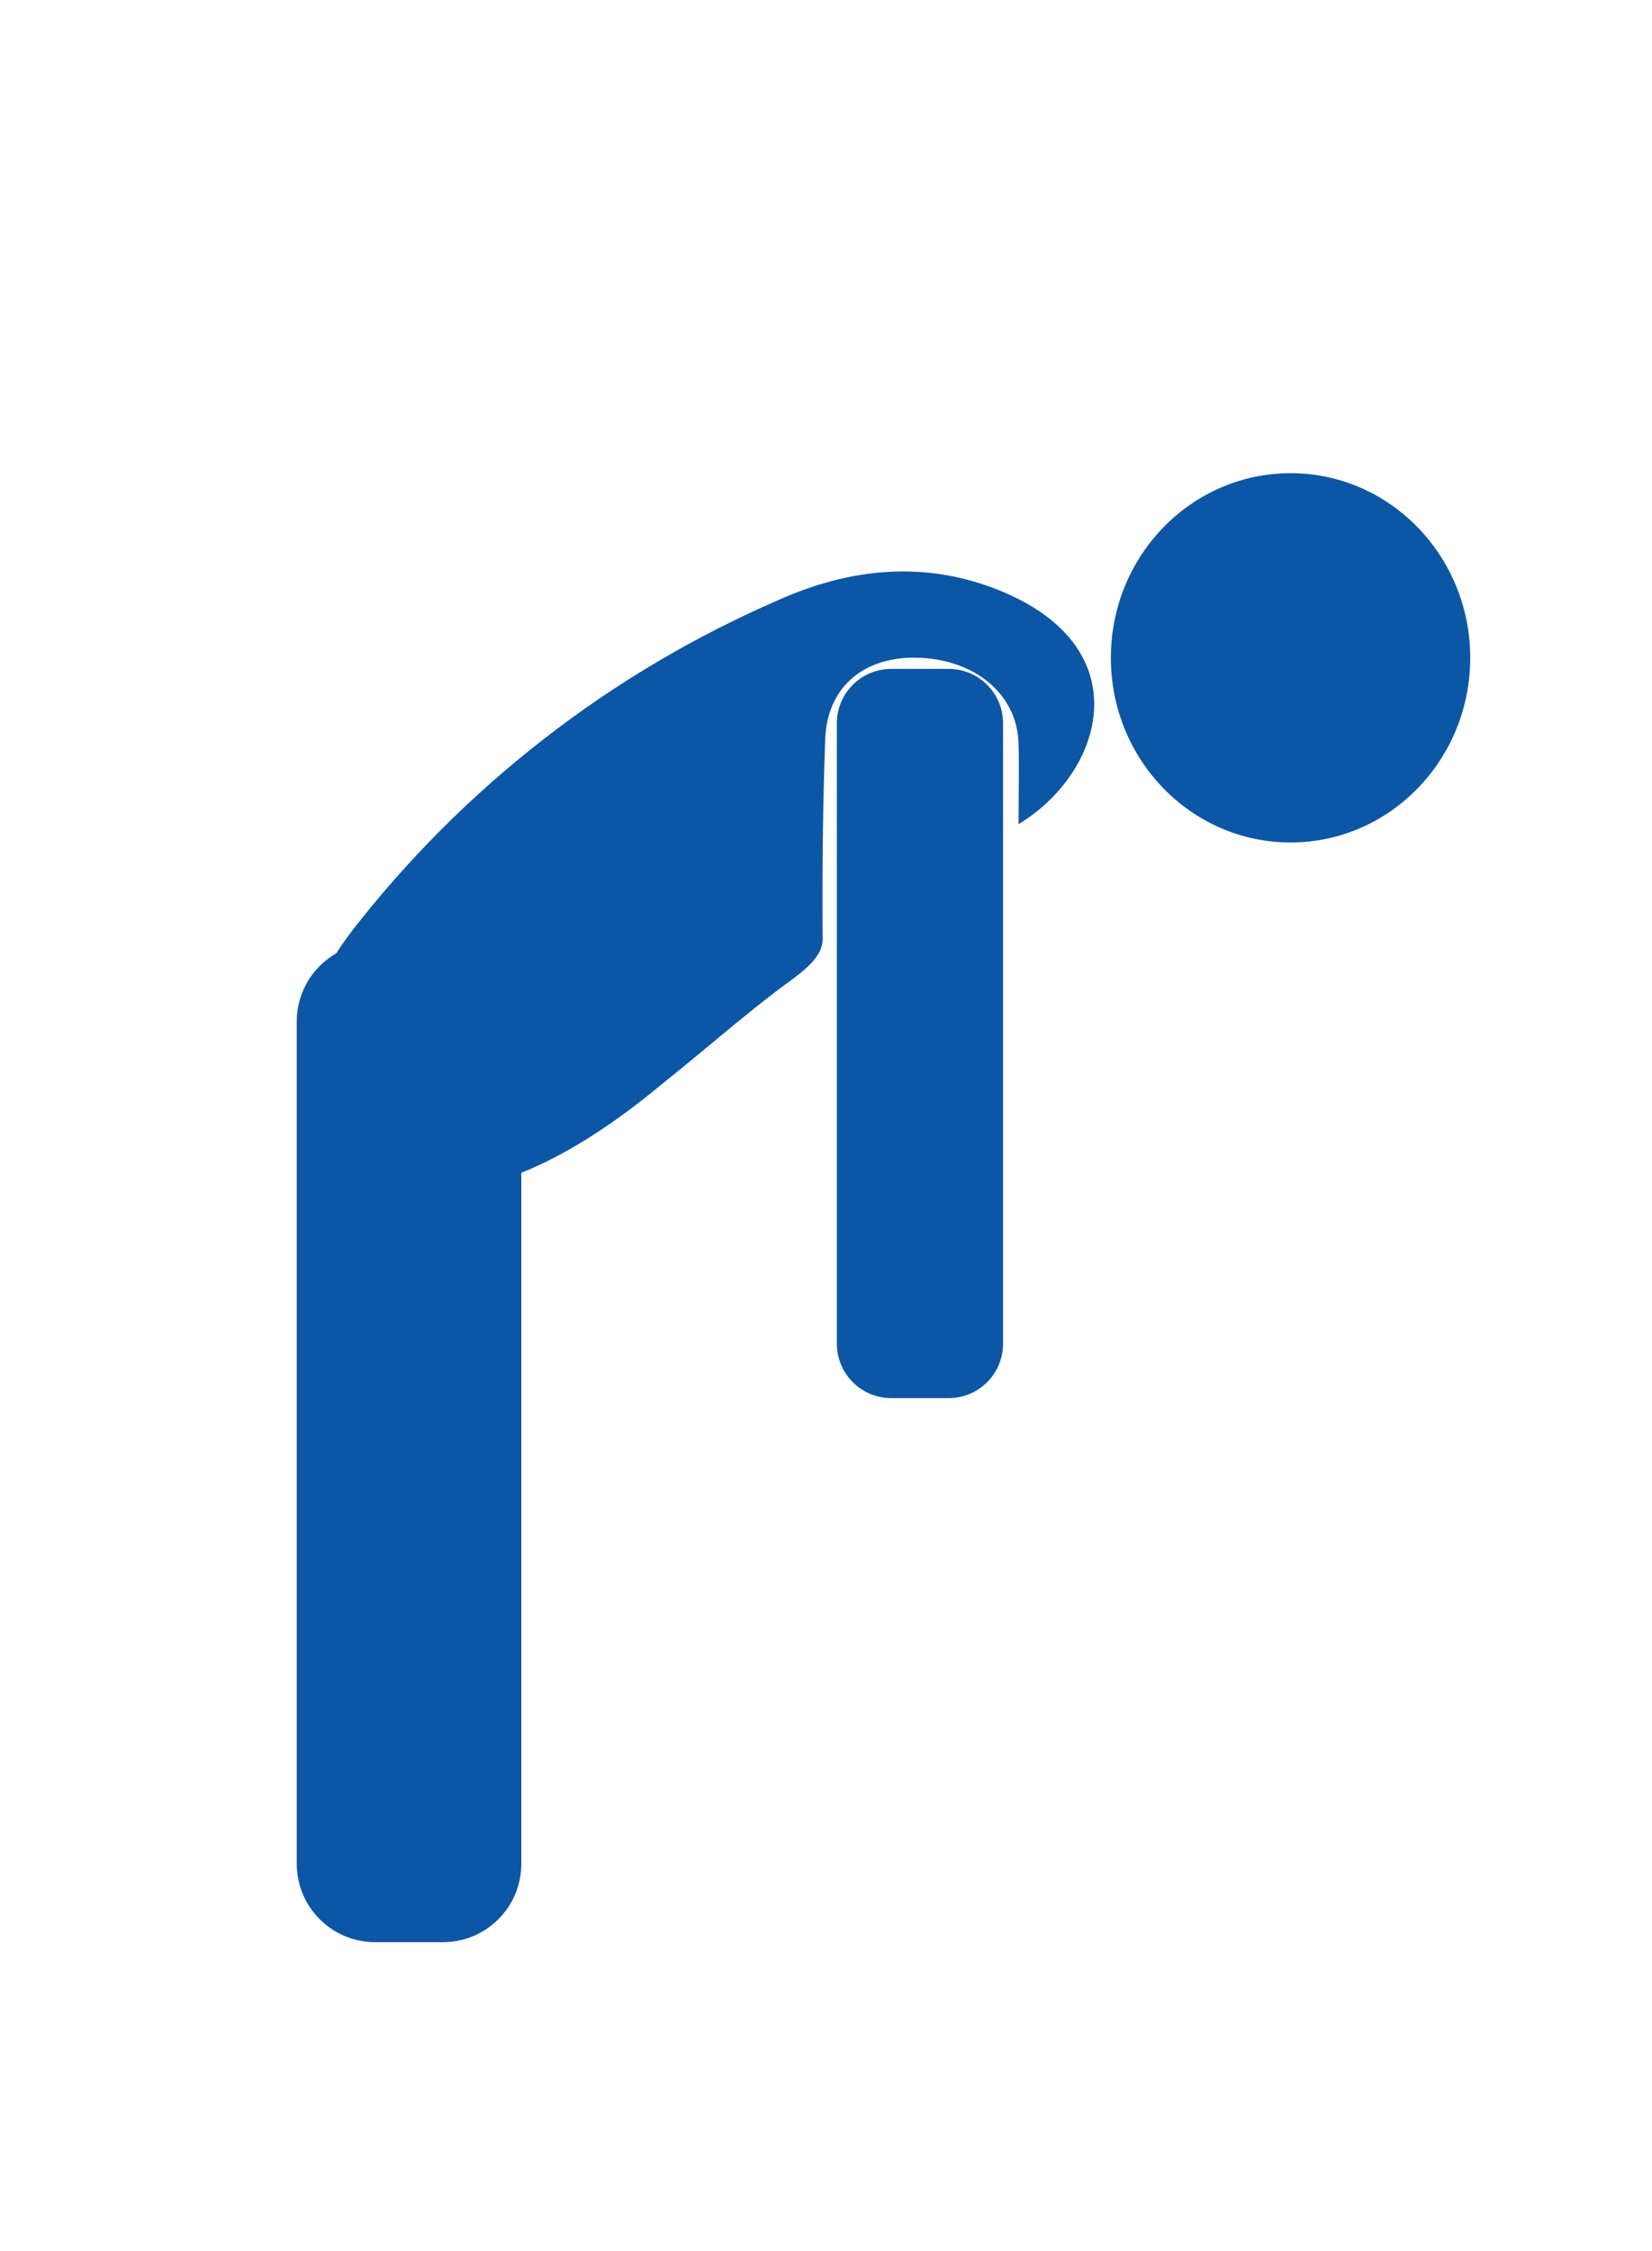
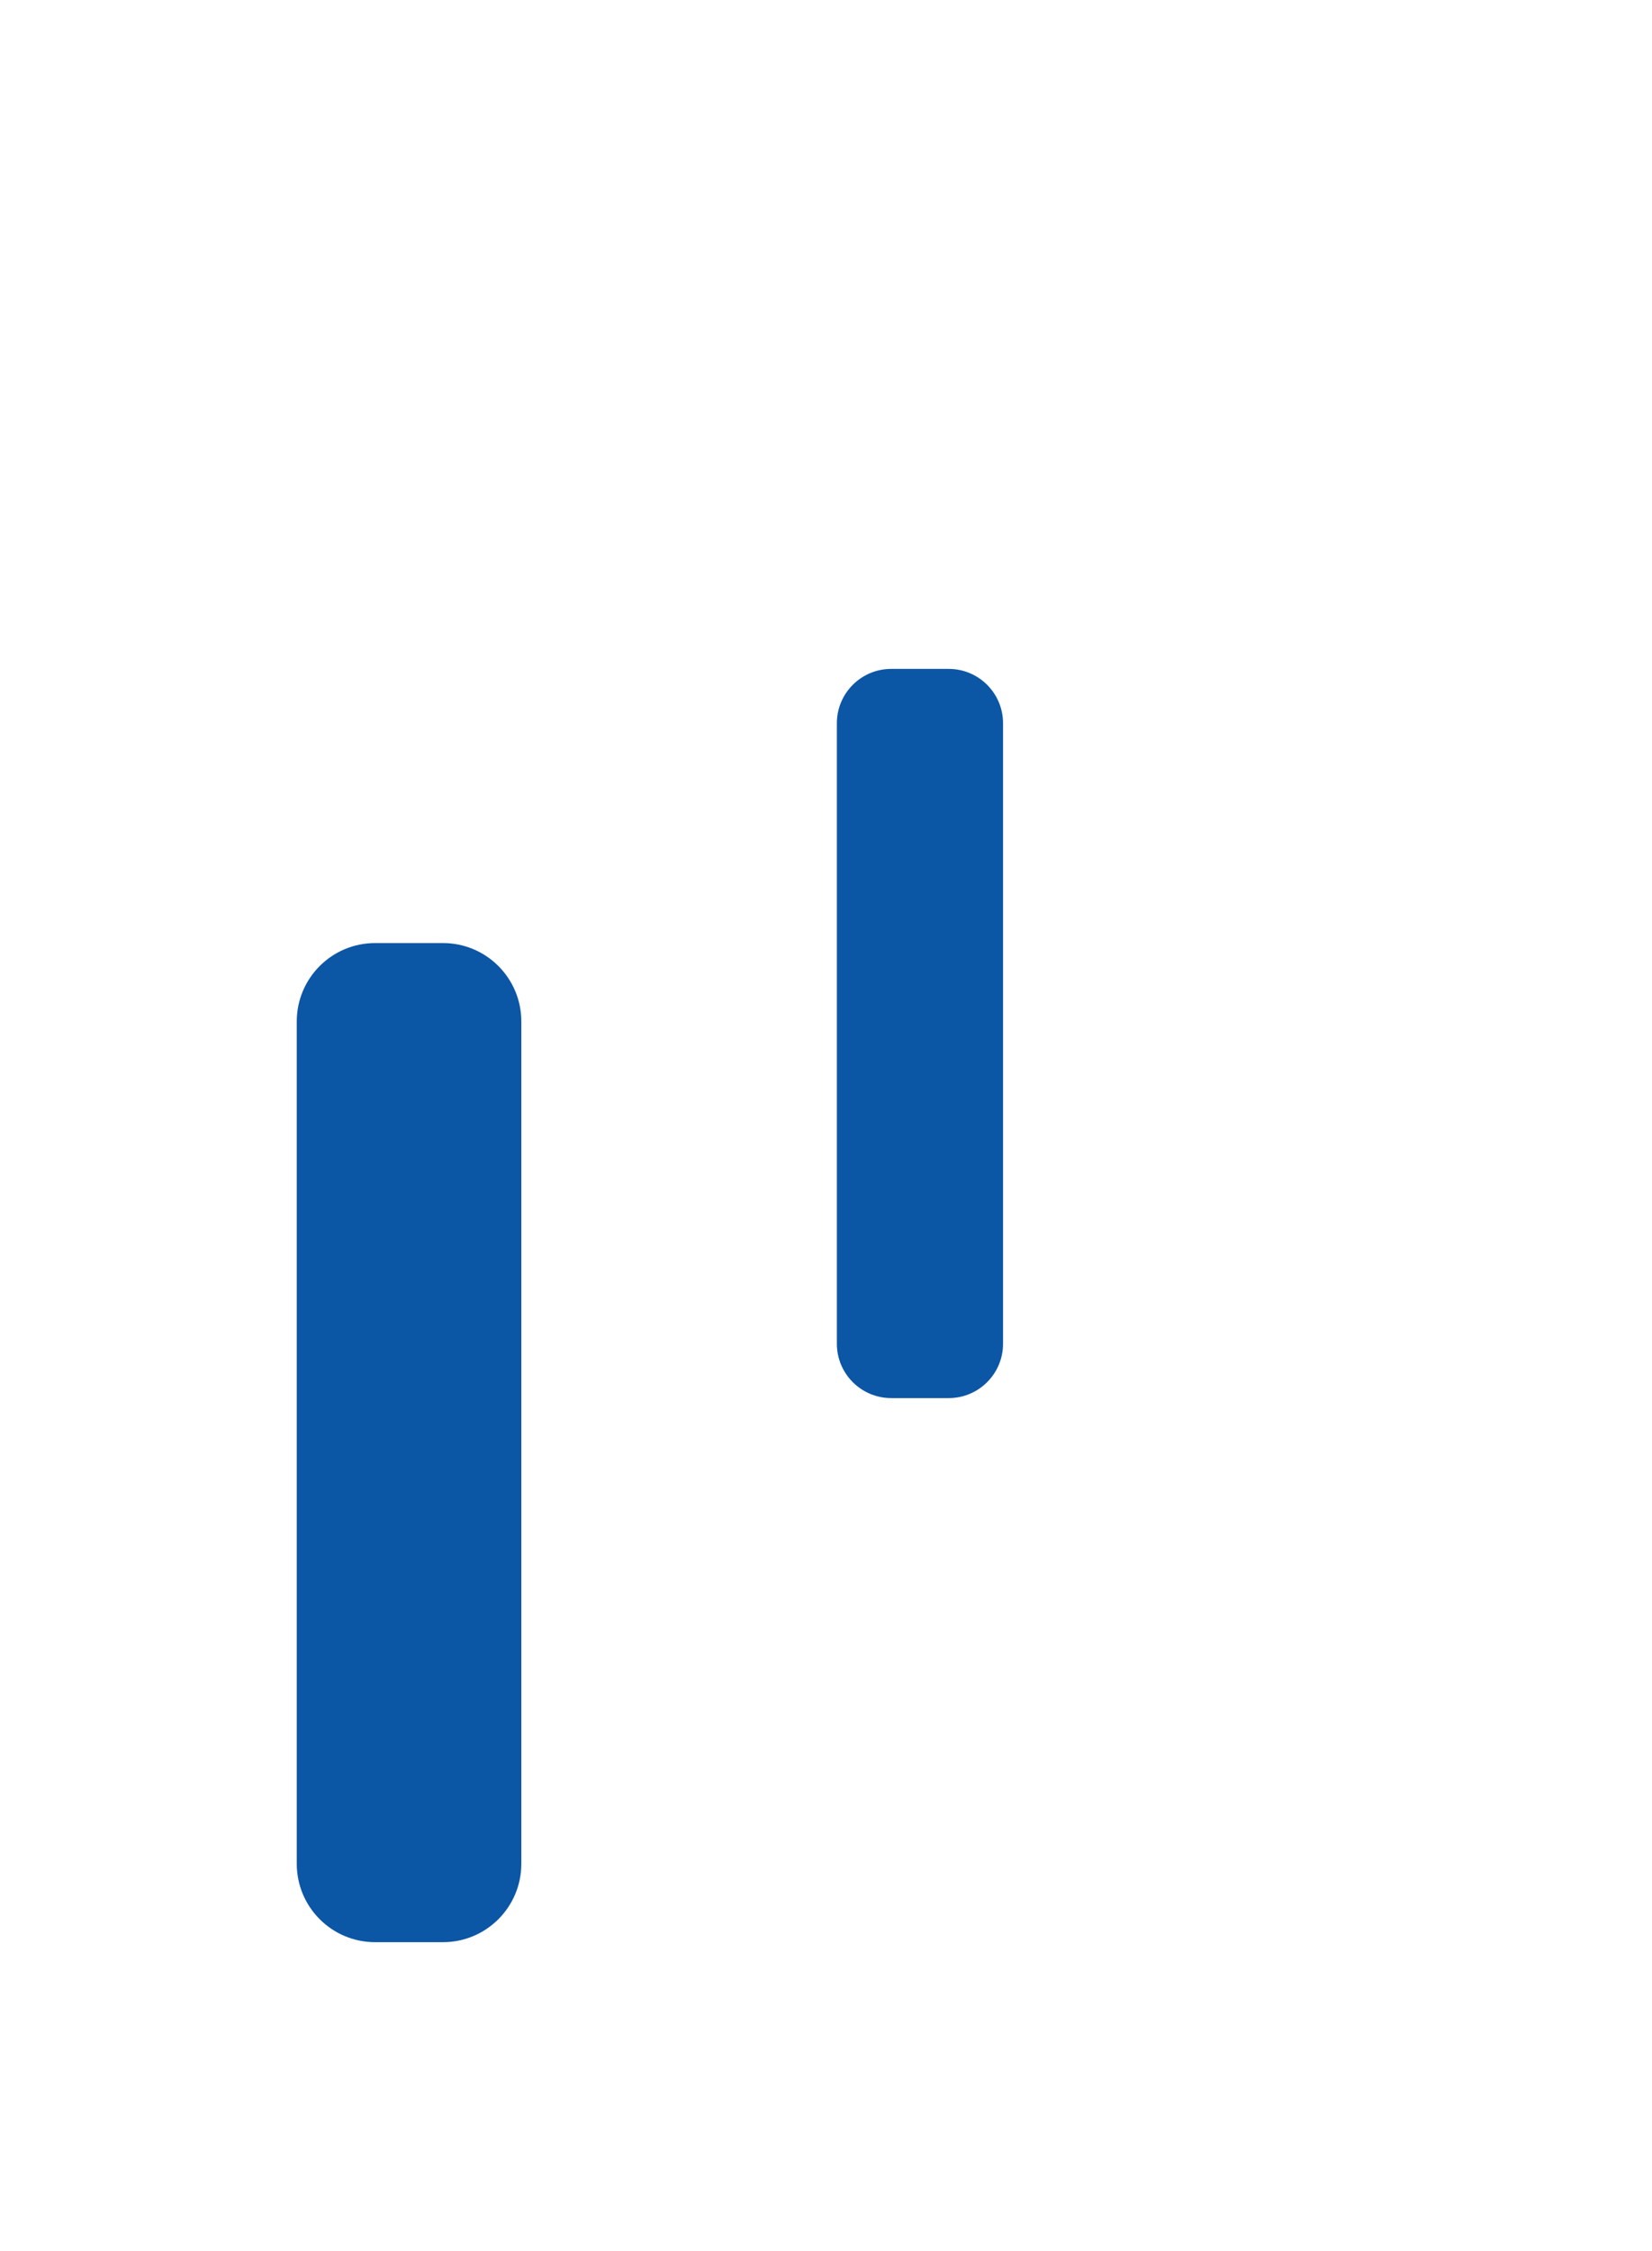
<svg xmlns="http://www.w3.org/2000/svg" width="152" height="207" viewBox="0 0 152 207" fill="none">
-   <path d="M93.714 75.797C93.714 73.192 93.784 70.768 93.714 68.331C93.575 63.831 89.668 60.585 84.297 60.487C79.386 60.404 76.093 63.274 75.926 67.982C75.703 74.126 75.647 80.269 75.689 86.399C75.689 88.28 73.303 89.742 71.657 90.982C67.987 93.768 64.597 96.764 61.026 99.606C59.477 100.831 42.889 115.361 34.239 106.39C27.459 99.424 26.566 93.225 32.328 85.689C42.632 72.392 56.131 61.908 71.573 55.208C78.242 52.212 85.273 51.488 92.263 54.427C105.001 59.791 101.429 71.159 93.714 75.797Z" fill="#0C56A6" />
  <path d="M76.999 66.519C76.999 63.757 79.238 61.519 81.999 61.519H87.29C90.052 61.519 92.29 63.757 92.29 66.519V123.582C92.29 126.344 90.052 128.582 87.29 128.582H81.999C79.238 128.582 76.999 126.344 76.999 123.582V66.519Z" fill="#0C56A6" />
  <path d="M27.305 93.943C27.305 89.961 30.533 86.733 34.515 86.733H40.757C44.739 86.733 47.967 89.961 47.967 93.943V171.412C47.967 175.394 44.739 178.622 40.757 178.622H34.515C30.533 178.622 27.305 175.394 27.305 171.412V93.943Z" fill="#0C56A6" />
-   <path d="M118.742 77.483C127.873 77.483 135.275 69.88 135.275 60.501C135.275 51.122 127.873 43.519 118.742 43.519C109.612 43.519 102.21 51.122 102.21 60.501C102.21 69.88 109.612 77.483 118.742 77.483Z" fill="#0C56A6" />
</svg>